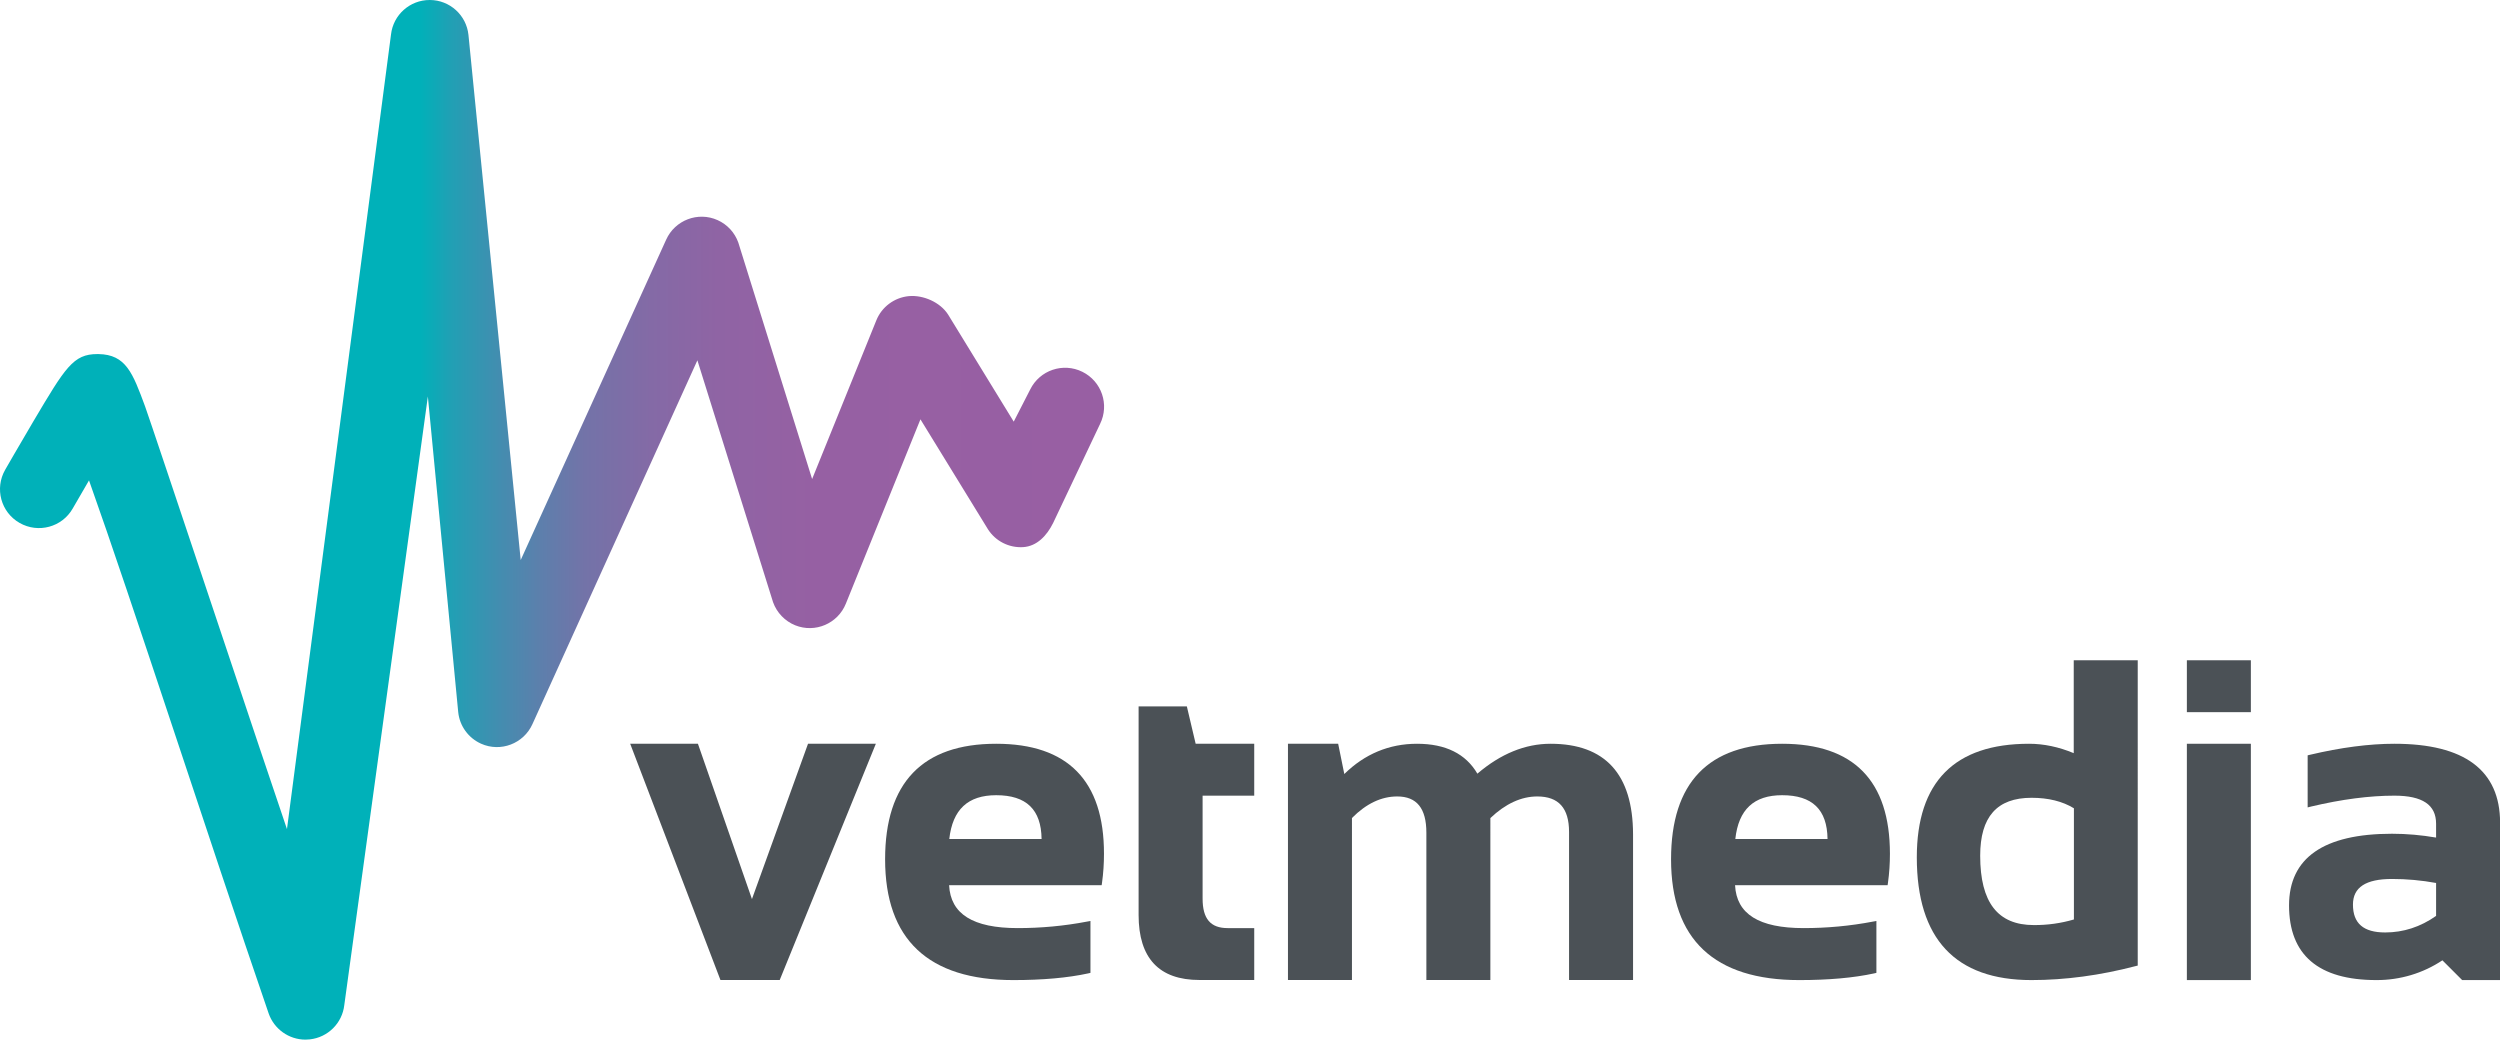
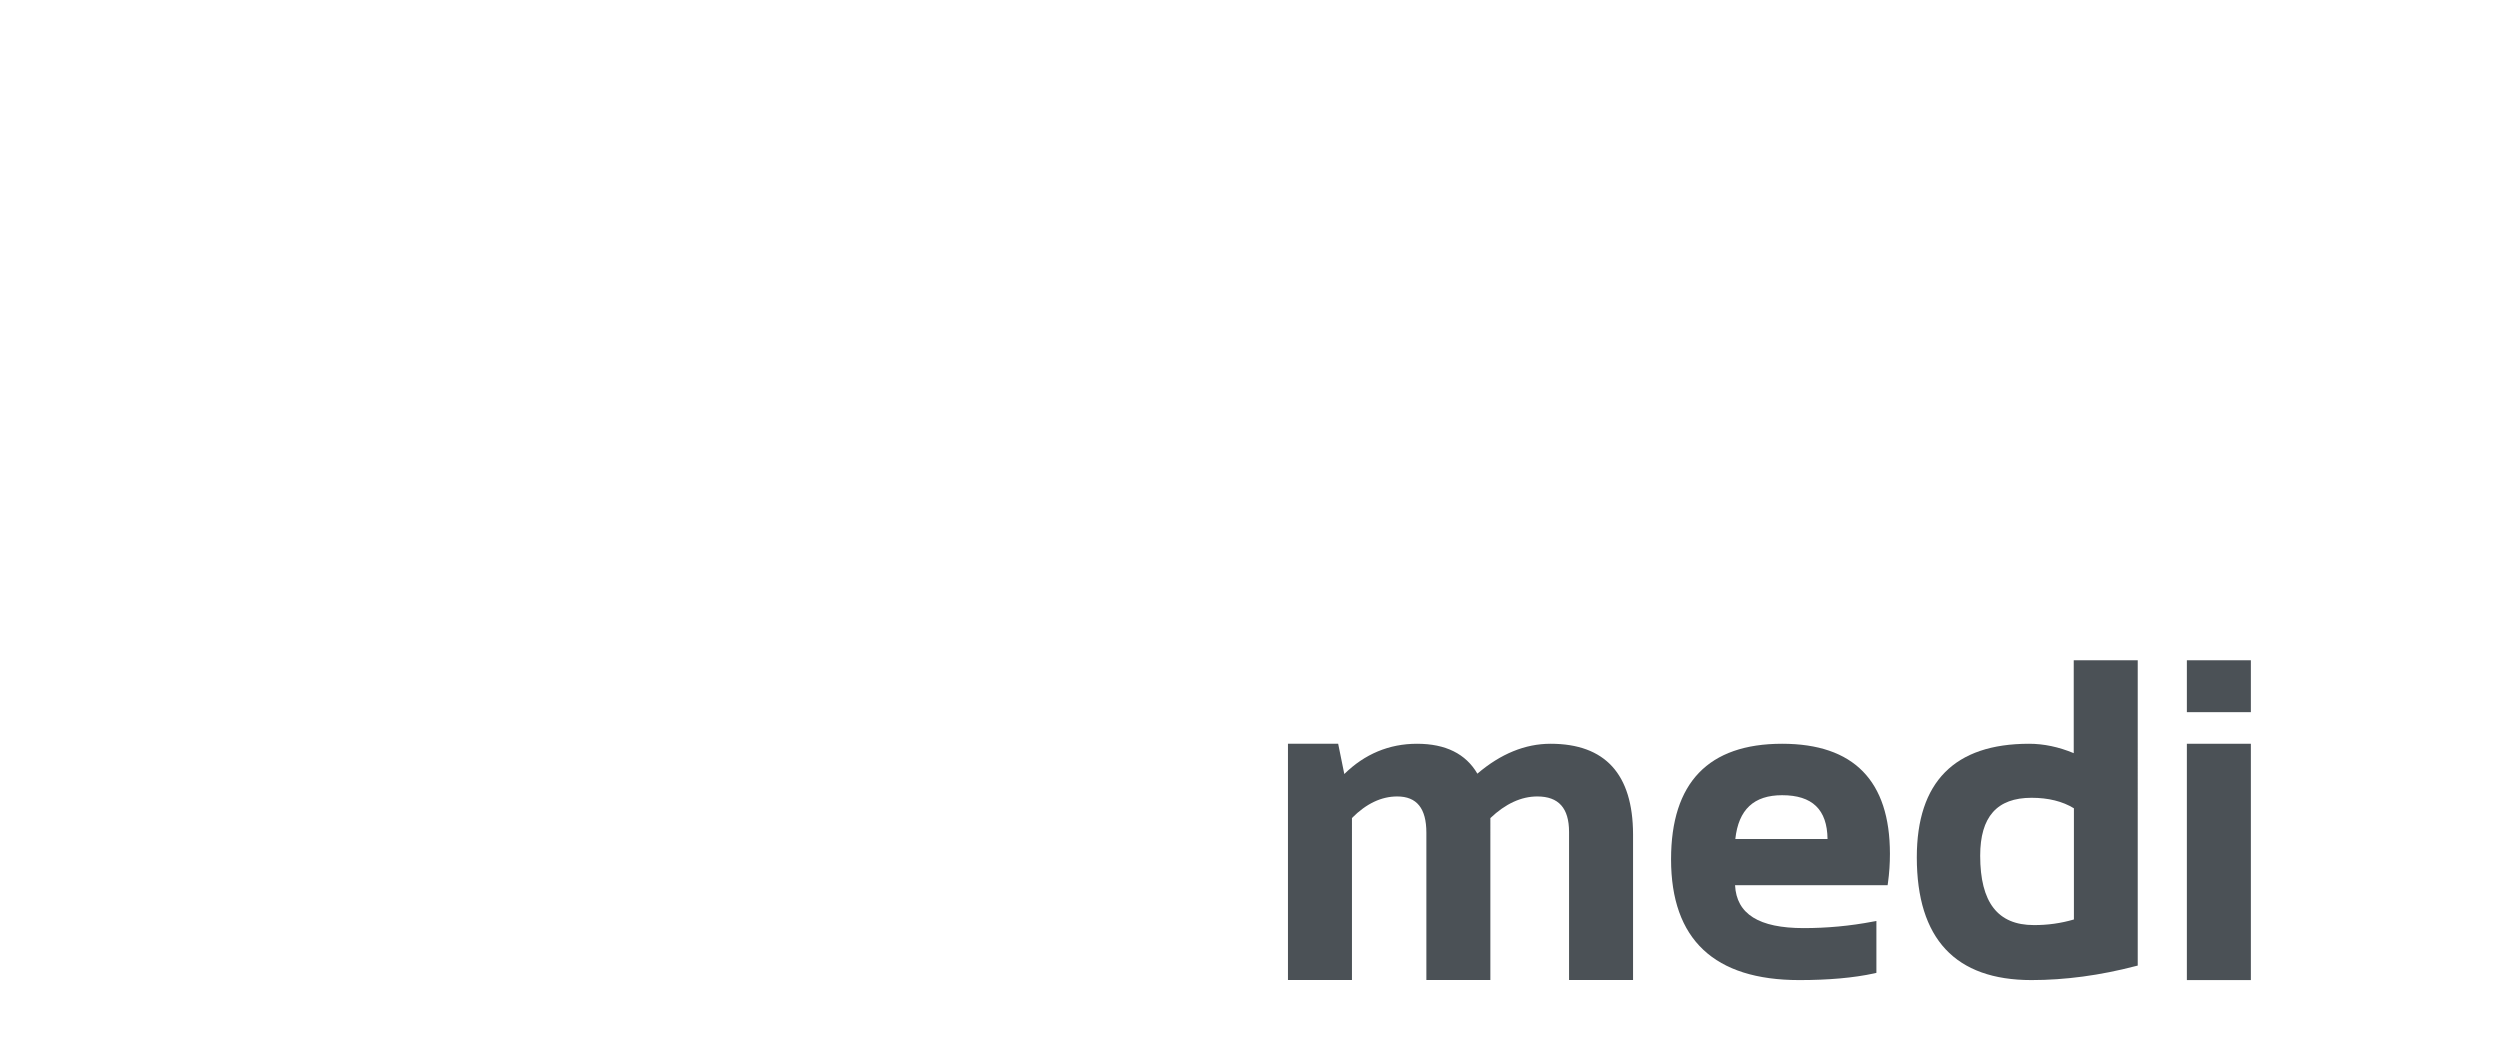
<svg xmlns="http://www.w3.org/2000/svg" version="1.1" id="Capa_1" x="0px" y="0px" viewBox="0 0 2808.7 1168" style="enable-background:new 0 0 2808.7 1168;" xml:space="preserve">
  <style type="text/css">
	.st0{fill:url(#SVGID_1_);}
	.st1{fill:#4B5156;}
</style>
  <g id="PIEZAS">
    <linearGradient id="SVGID_1_" gradientUnits="userSpaceOnUse" x1="-3.857363e-03" y1="582.929" x2="1240.37" y2="582.929" gradientTransform="matrix(1 0 0 -1 0 1166.929)">
      <stop offset="0" style="stop-color:#00B1B9" />
      <stop offset="0.38" style="stop-color:#00B1B9" />
      <stop offset="0.41" style="stop-color:#229FB4" />
      <stop offset="0.45" style="stop-color:#418EB0" />
      <stop offset="0.49" style="stop-color:#5D7FAC" />
      <stop offset="0.53" style="stop-color:#7373A8" />
      <stop offset="0.59" style="stop-color:#846AA6" />
      <stop offset="0.65" style="stop-color:#8F64A4" />
      <stop offset="0.74" style="stop-color:#9660A3" />
      <stop offset="1" style="stop-color:#985FA3" />
    </linearGradient>
-     <path class="st0" d="M343.2,1168c-18.7,0-35.3-11.9-41.4-29.5c-69-201-153.4-463-201.8-598.8c-6.2,10.6-12.4,21.3-18.3,31.6   c-12,21-38.7,28.2-59.7,16.2c-21-12-28.2-38.7-16.2-59.7c0.2-0.3,15.8-27.6,31.8-54.6c35.8-60.4,44.7-75.4,71.7-75.4h1.3   c30.9,0.5,38.5,21.2,52.4,58.8c6.8,18.4,141.4,422.8,159.4,474.9L439.3,38.7C441.8,16.7,460.5,0,482.7,0h0.3   c22.3,0.1,41,17,43.3,39.2l58.7,590l163.4-359.9c9.9-22,35.8-31.9,57.8-22c10.9,4.9,19.3,14,23.3,25.3l82.9,265.6L984.5,360   c6.1-15.2,20.2-25.7,36.5-27.3c16.2-1.5,35.2,6.8,44.1,20.6l73.8,120.4l18.5-36.1c10.7-21.7,36.9-30.6,58.6-19.9   c21.7,10.7,30.6,36.9,19.9,58.6l0,0l-52.7,111.2c-7,14.2-18.2,26.3-33.9,27.2c-15.7,0.9-30.8-6.7-39.3-20l-75.9-123.6l-83.8,207.1   c-9,22.4-34.5,33.3-56.9,24.3c-11.6-4.7-20.7-14.2-24.9-26l-85-271.7L598.2,813.5c-9.9,22-35.8,31.9-57.8,22   c-14.2-6.4-24-19.9-25.6-35.4l-34.1-354.7l-93.9,683.8c-2.3,20.3-18.4,36.3-38.7,38.5C346.4,1167.9,344.8,1168,343.2,1168z" />
-     <polygon class="st1" points="844.8,1010.1 784.1,835.6 708,835.6 808.6,1098.9 809.4,1101 876,1101 984,835.6 907.8,835.6  " />
-     <path class="st1" d="M1119.2,835.6c-82.8,0-124.8,43.7-124.8,129.8c0,90,48.5,135.7,144.1,135.7c32.8,0,61.1-2.5,84-7.5l2.6-0.6   v-58.3l-3.9,0.7c-25.7,4.9-51.7,7.3-77.8,7.3c-50.3,0-75.5-15.8-77.1-48.2h171.4l0.4-2.8c1.5-10.8,2.2-21.6,2.2-32.5   C1240.4,877.2,1199.6,835.6,1119.2,835.6z M1170.2,942.6h-103.7c3.7-33.1,20.9-49.2,52.7-49.2   C1153.1,893.4,1169.8,909.5,1170.2,942.6L1170.2,942.6z" />
-     <path class="st1" d="M1333.4,793.6h-54.2V1028c0,48.5,23,73,68.4,73h61.5v-58.3h-29.9c-19.2,0-28.1-10.5-28.1-33V893.9h58v-58.3   h-65.8L1333.4,793.6z" />
    <path class="st1" d="M1742,835.6c-28.5,0-56.1,11.3-82.2,33.6c-13-22.3-35.7-33.6-67.8-33.6c-31.3,0-58.8,11.5-81.7,34l-6.9-34   H1447V1101h71.9V919c16-16.1,33-24.2,50.8-24.2c22,0,32.8,13.3,32.8,40.7V1101h71.9V919.1c16.9-16.1,34.7-24.3,52.7-24.3   c24,0,35.7,13.1,35.7,39.9V1101h71.9V937.2C1834.5,869.8,1803.4,835.6,1742,835.6z" />
    <path class="st1" d="M2002.2,835.6c-82.8,0-124.8,43.7-124.8,129.8c0,90,48.5,135.7,144.1,135.7c32.8,0,61.1-2.5,84-7.5l2.6-0.6   v-58.3l-3.9,0.7c-25.7,4.9-51.7,7.3-77.8,7.3c-50.3,0-75.5-15.8-77.1-48.2h171.4l0.4-2.8c1.5-10.8,2.2-21.6,2.2-32.5   C2123.3,877.2,2082.6,835.6,2002.2,835.6z M2002.2,893.4c33.9,0,50.6,16.1,51,49.2h-103.6C1953.2,909.5,1970.4,893.4,2002.2,893.4z   " />
    <path class="st1" d="M2329.9,846.2c-17-7.1-33.9-10.6-50.3-10.6c-83.7,0-126.1,42.9-126.1,127.6c0,91.5,43.3,137.9,128.8,137.9   c37.9,0,77.3-5.3,117-15.7l2.4-0.6V741.8h-71.9V846.2z M2224.7,961.4c0-43.8,18.9-65.1,57.7-65.1c18.9,0,34.9,4,47.6,11.8V1033   c-14.6,4.3-29.8,6.4-45.1,6.3C2244.4,1039.3,2224.7,1013.8,2224.7,961.4z" />
    <rect x="2456.9" y="741.8" class="st1" width="71.9" height="58.3" />
    <rect x="2456.9" y="835.6" class="st1" width="71.9" height="265.5" />
-     <path class="st1" d="M2690.1,835.6c-28.4,0-60.3,4.2-95,12.4l-2.5,0.6v58.5l4-1c34.1-8.1,65.6-12.2,93.5-12.2   c31.5,0,46.8,10.3,46.8,31.5V941c-16.4-2.8-32.9-4.3-49.5-4.3c-76.8,0-115.7,27.1-115.7,80.5c0,55.7,33,83.9,98.2,83.9   c26.4,0.1,52.2-7.6,74.1-22.2l22.2,22.2h42.6V924.2C2808.7,865.4,2768.8,835.6,2690.1,835.6z M2736.9,992v37   c-17.6,12.4-36.8,18.6-57.2,18.6c-24.4,0-36.2-10.2-36.2-31.3c0-19.4,14.4-28.8,43.9-28.8C2703.9,987.5,2720.5,989,2736.9,992z" />
  </g>
</svg>